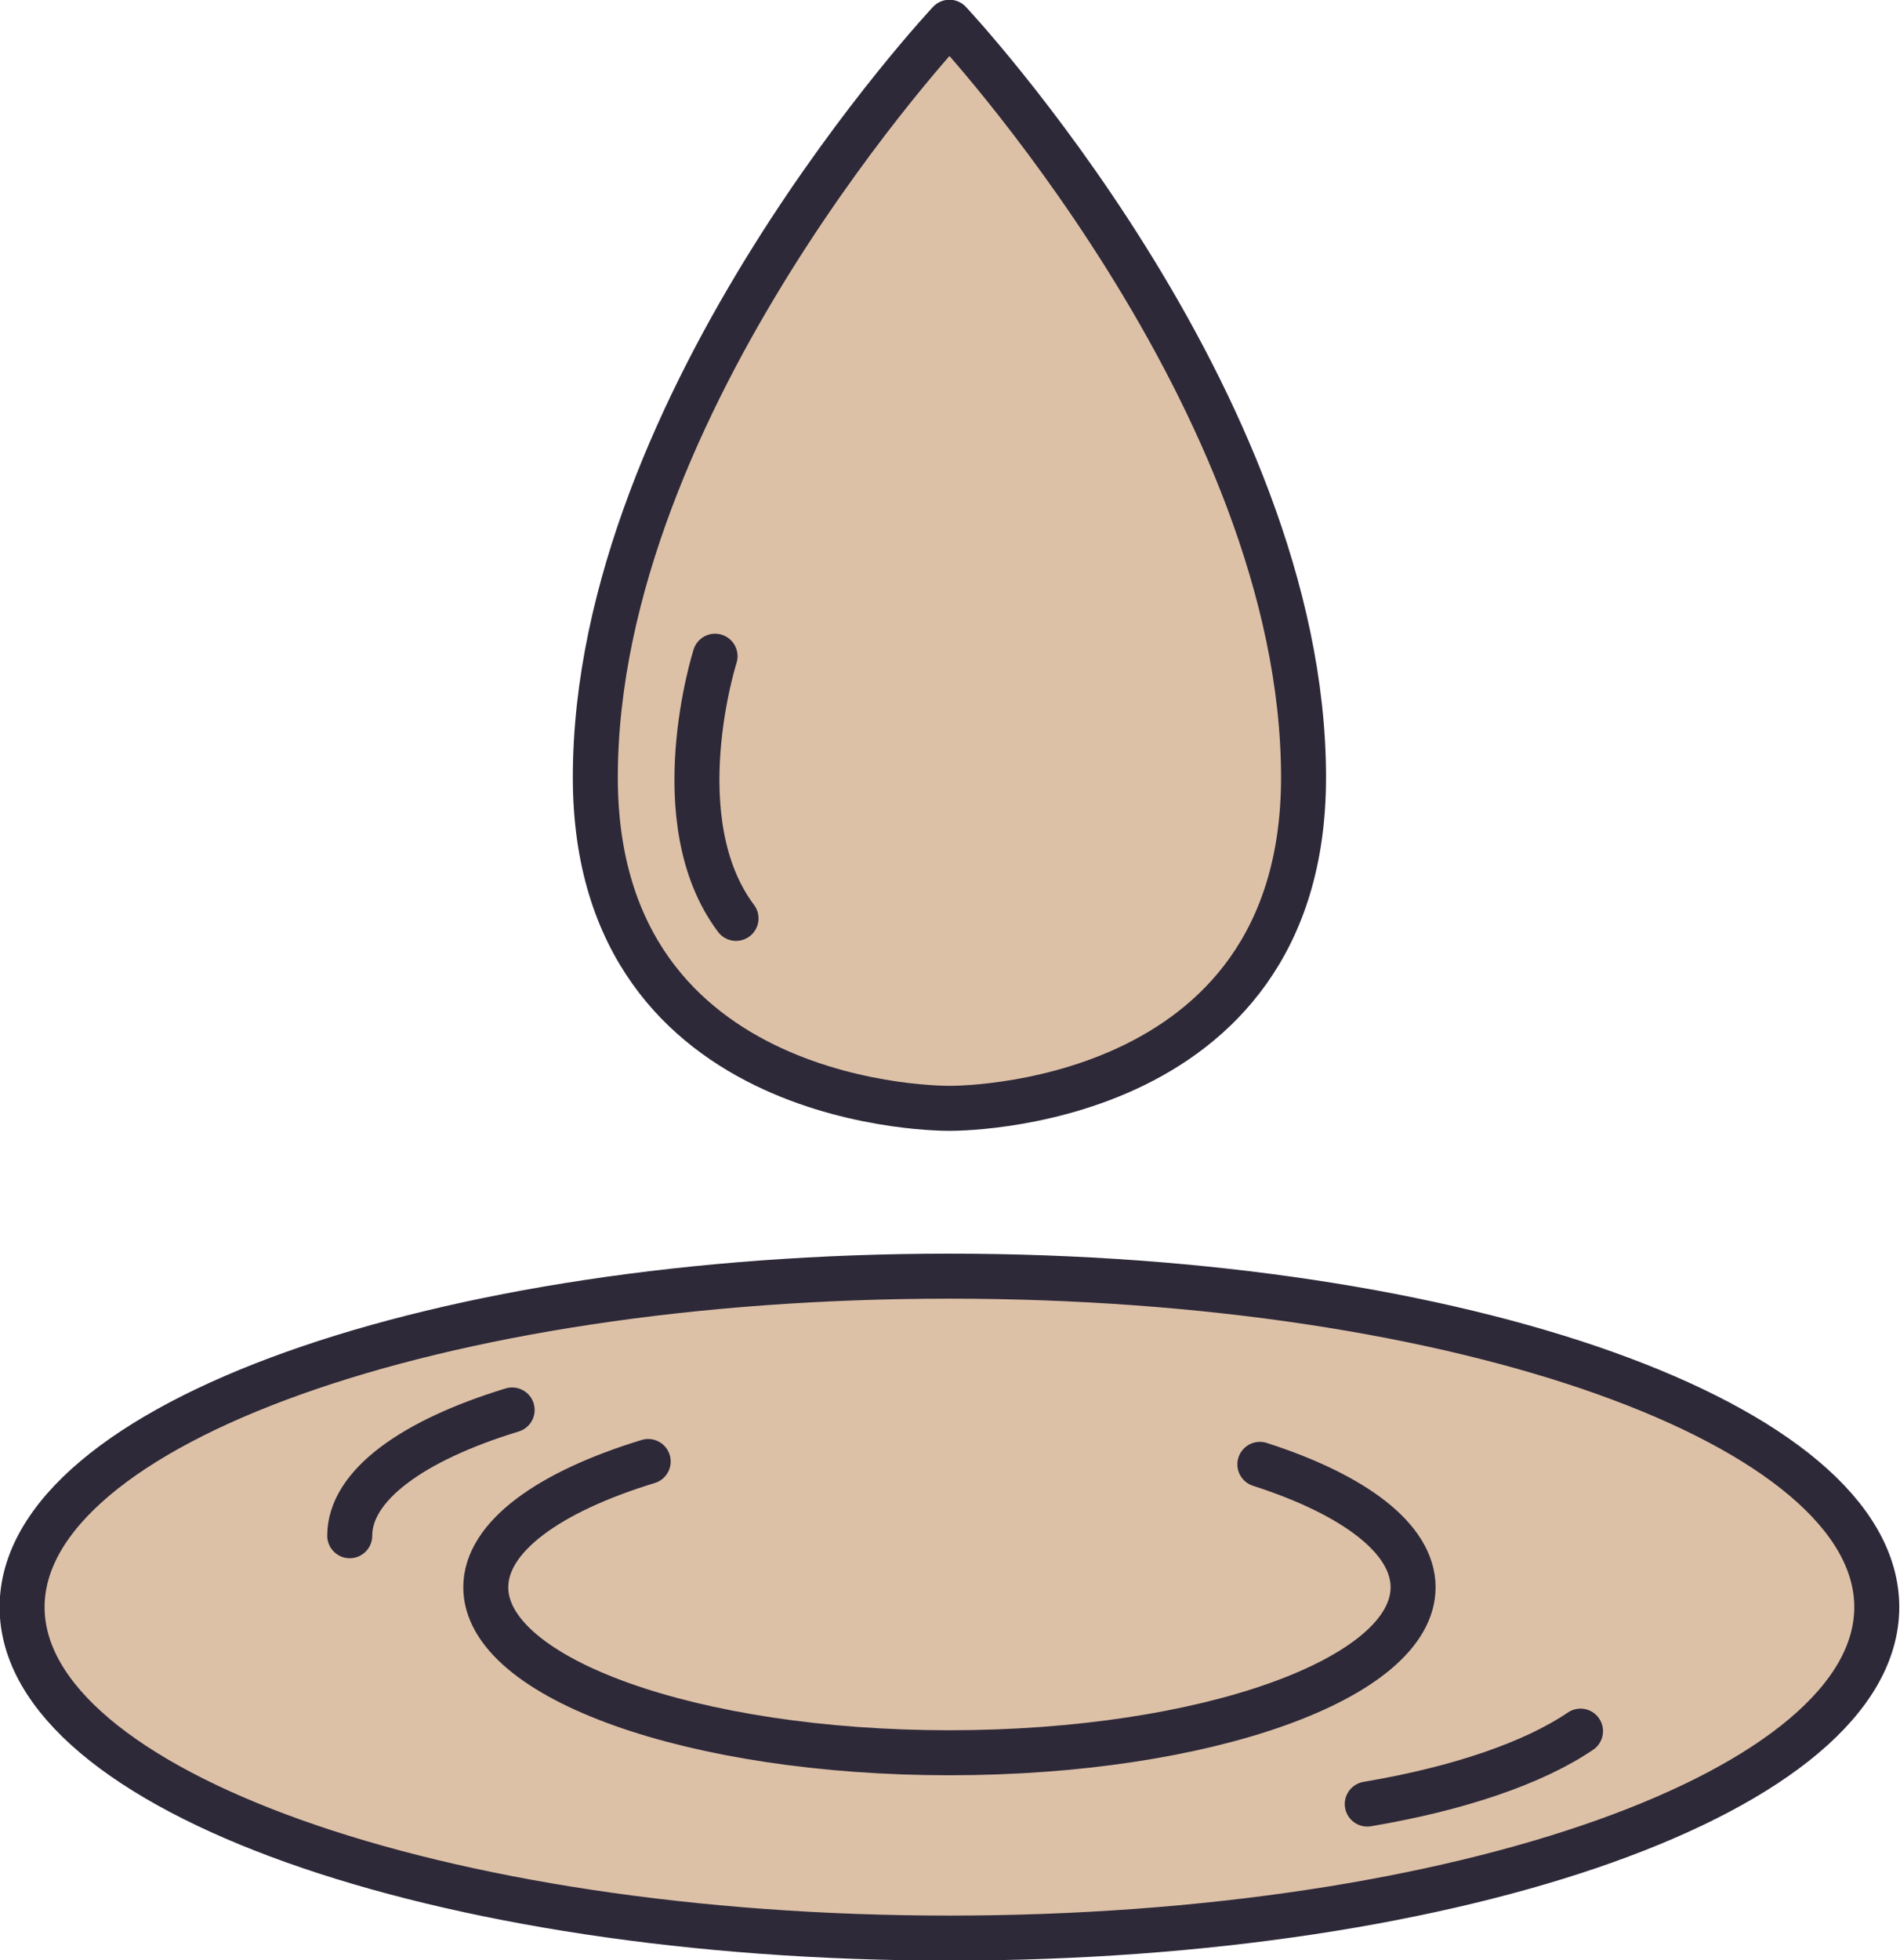
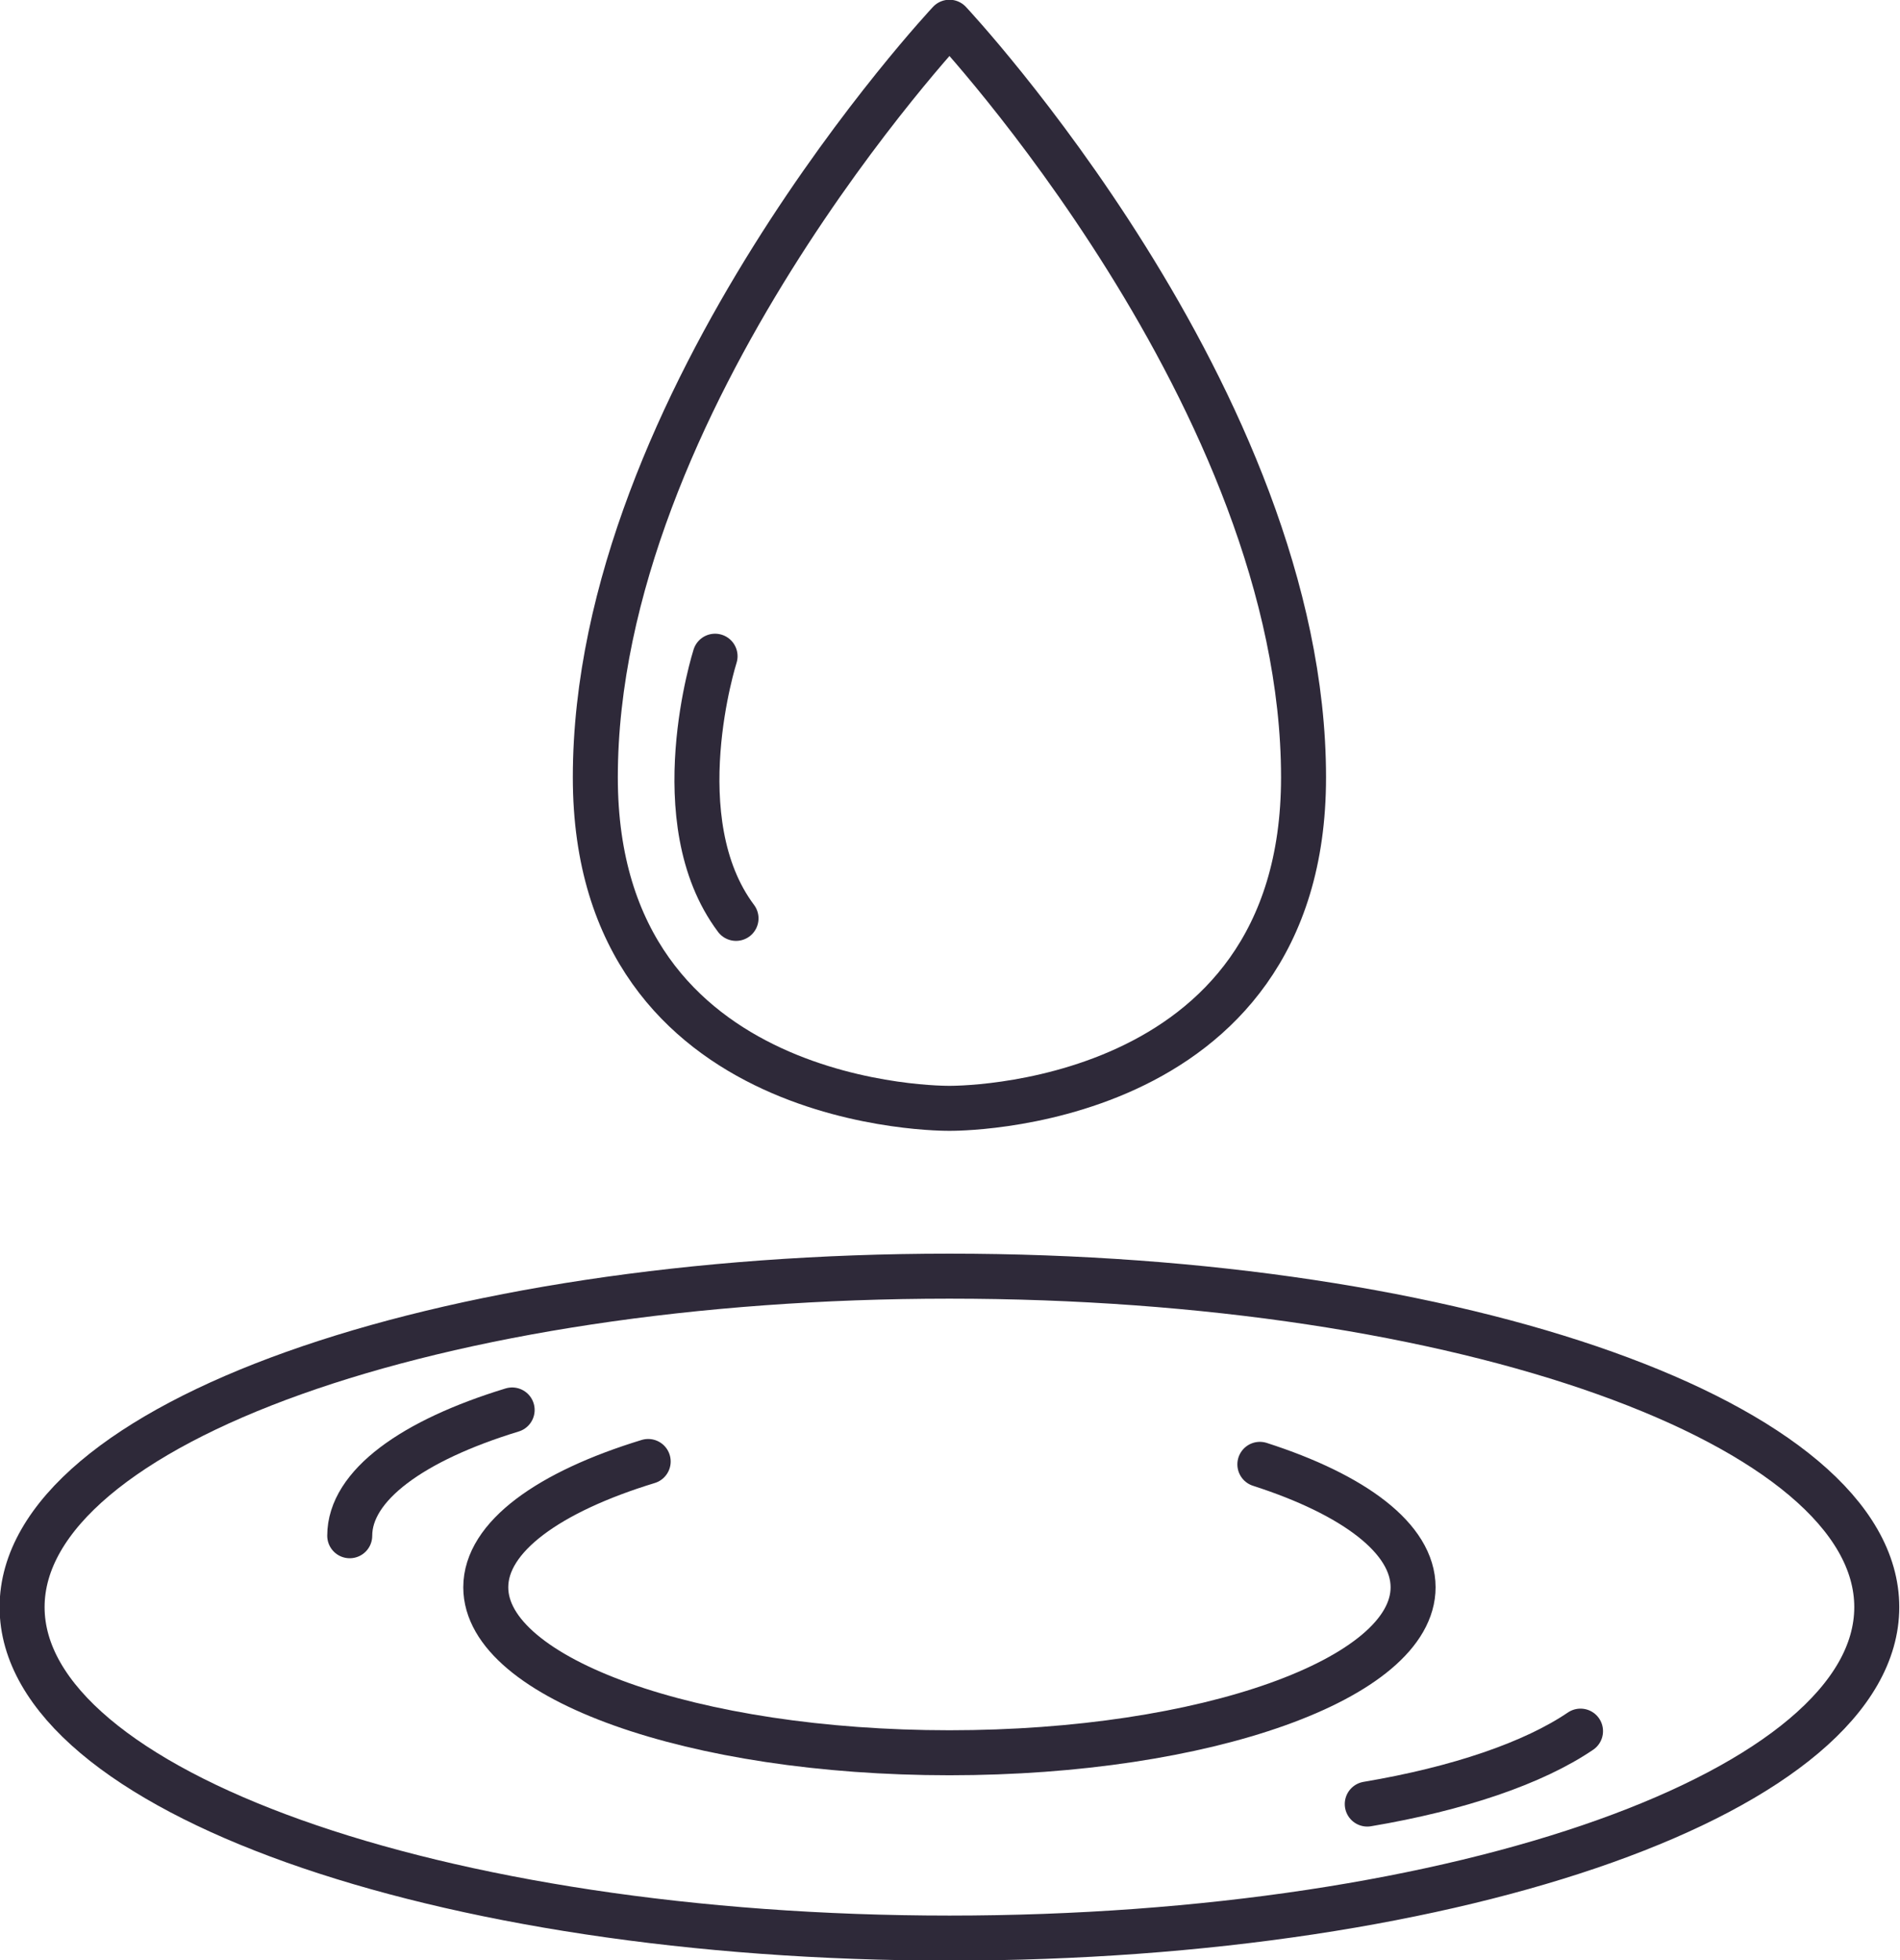
<svg xmlns="http://www.w3.org/2000/svg" fill="#000000" height="174.2" preserveAspectRatio="xMidYMid meet" version="1" viewBox="128.2 125.5 168.9 174.2" width="168.9" zoomAndPan="magnify">
  <g>
    <g id="change1_1">
-       <path d="M 295.035 268.312 C 295.035 284.555 258.129 297.723 212.602 297.723 C 167.074 297.723 130.164 284.555 130.164 268.312 C 130.164 252.07 167.074 238.902 212.602 238.902 C 258.129 238.902 295.035 252.07 295.035 268.312" fill="#ddc1a7" />
-     </g>
+       </g>
    <path d="M 2950.352 1568.875 C 2950.352 1406.453 2581.289 1274.773 2126.016 1274.773 C 1670.742 1274.773 1301.641 1406.453 1301.641 1568.875 C 1301.641 1731.297 1670.742 1862.977 2126.016 1862.977 C 2581.289 1862.977 2950.352 1731.297 2950.352 1568.875 Z M 2950.352 1568.875" fill="none" stroke="#2e2939" stroke-linecap="round" stroke-linejoin="round" stroke-miterlimit="10" stroke-width="40" transform="matrix(.1 0 0 -.1 0 425.2)" />
    <path d="M 2401.953 1695.75 C 2485.586 1668.836 2538.164 1629.852 2538.164 1586.492 C 2538.164 1505.281 2353.633 1439.461 2126.016 1439.461 C 1898.359 1439.461 1713.828 1505.281 1713.828 1586.492 C 1713.828 1631.258 1769.844 1671.297 1858.203 1698.289" fill="none" stroke="#2e2939" stroke-linecap="round" stroke-linejoin="round" stroke-miterlimit="10" stroke-width="40" transform="matrix(.1 0 0 -.1 0 425.2)" />
    <path d="M 2686.992 1458.68 C 2645.352 1430.398 2578.672 1407.547 2497.422 1393.875" fill="none" stroke="#2e2939" stroke-linecap="round" stroke-linejoin="round" stroke-miterlimit="10" stroke-width="40" transform="matrix(.1 0 0 -.1 0 425.2)" />
    <path d="M 1592.891 1632.312 C 1592.891 1677.039 1648.906 1717.117 1737.266 1744.07" fill="none" stroke="#2e2939" stroke-linecap="round" stroke-linejoin="round" stroke-miterlimit="10" stroke-width="40" transform="matrix(.1 0 0 -.1 0 425.2)" />
    <g id="change1_2">
-       <path d="M 212.602 127.477 C 212.602 127.477 181.121 161.027 181.121 194.582 C 181.121 224.406 212.602 223.988 212.602 223.988 C 212.602 223.988 244.078 224.406 244.078 194.582 C 244.078 161.027 212.602 127.477 212.602 127.477" fill="#ddc1a7" />
-     </g>
+       </g>
    <path d="M 2126.016 2977.234 C 2126.016 2977.234 1811.211 2641.727 1811.211 2306.18 C 1811.211 2007.938 2126.016 2012.117 2126.016 2012.117 C 2126.016 2012.117 2440.781 2007.938 2440.781 2306.18 C 2440.781 2641.727 2126.016 2977.234 2126.016 2977.234 Z M 2126.016 2977.234" fill="none" stroke="#2e2939" stroke-linecap="round" stroke-linejoin="round" stroke-miterlimit="10" stroke-width="40" transform="matrix(.1 0 0 -.1 0 425.2)" />
    <path d="M 1917.656 2413.875 C 1917.656 2413.875 1871.055 2267.859 1936.289 2180.906" fill="none" stroke="#2e2939" stroke-linecap="round" stroke-linejoin="round" stroke-miterlimit="10" stroke-width="40" transform="matrix(.1 0 0 -.1 0 425.2)" />
  </g>
</svg>